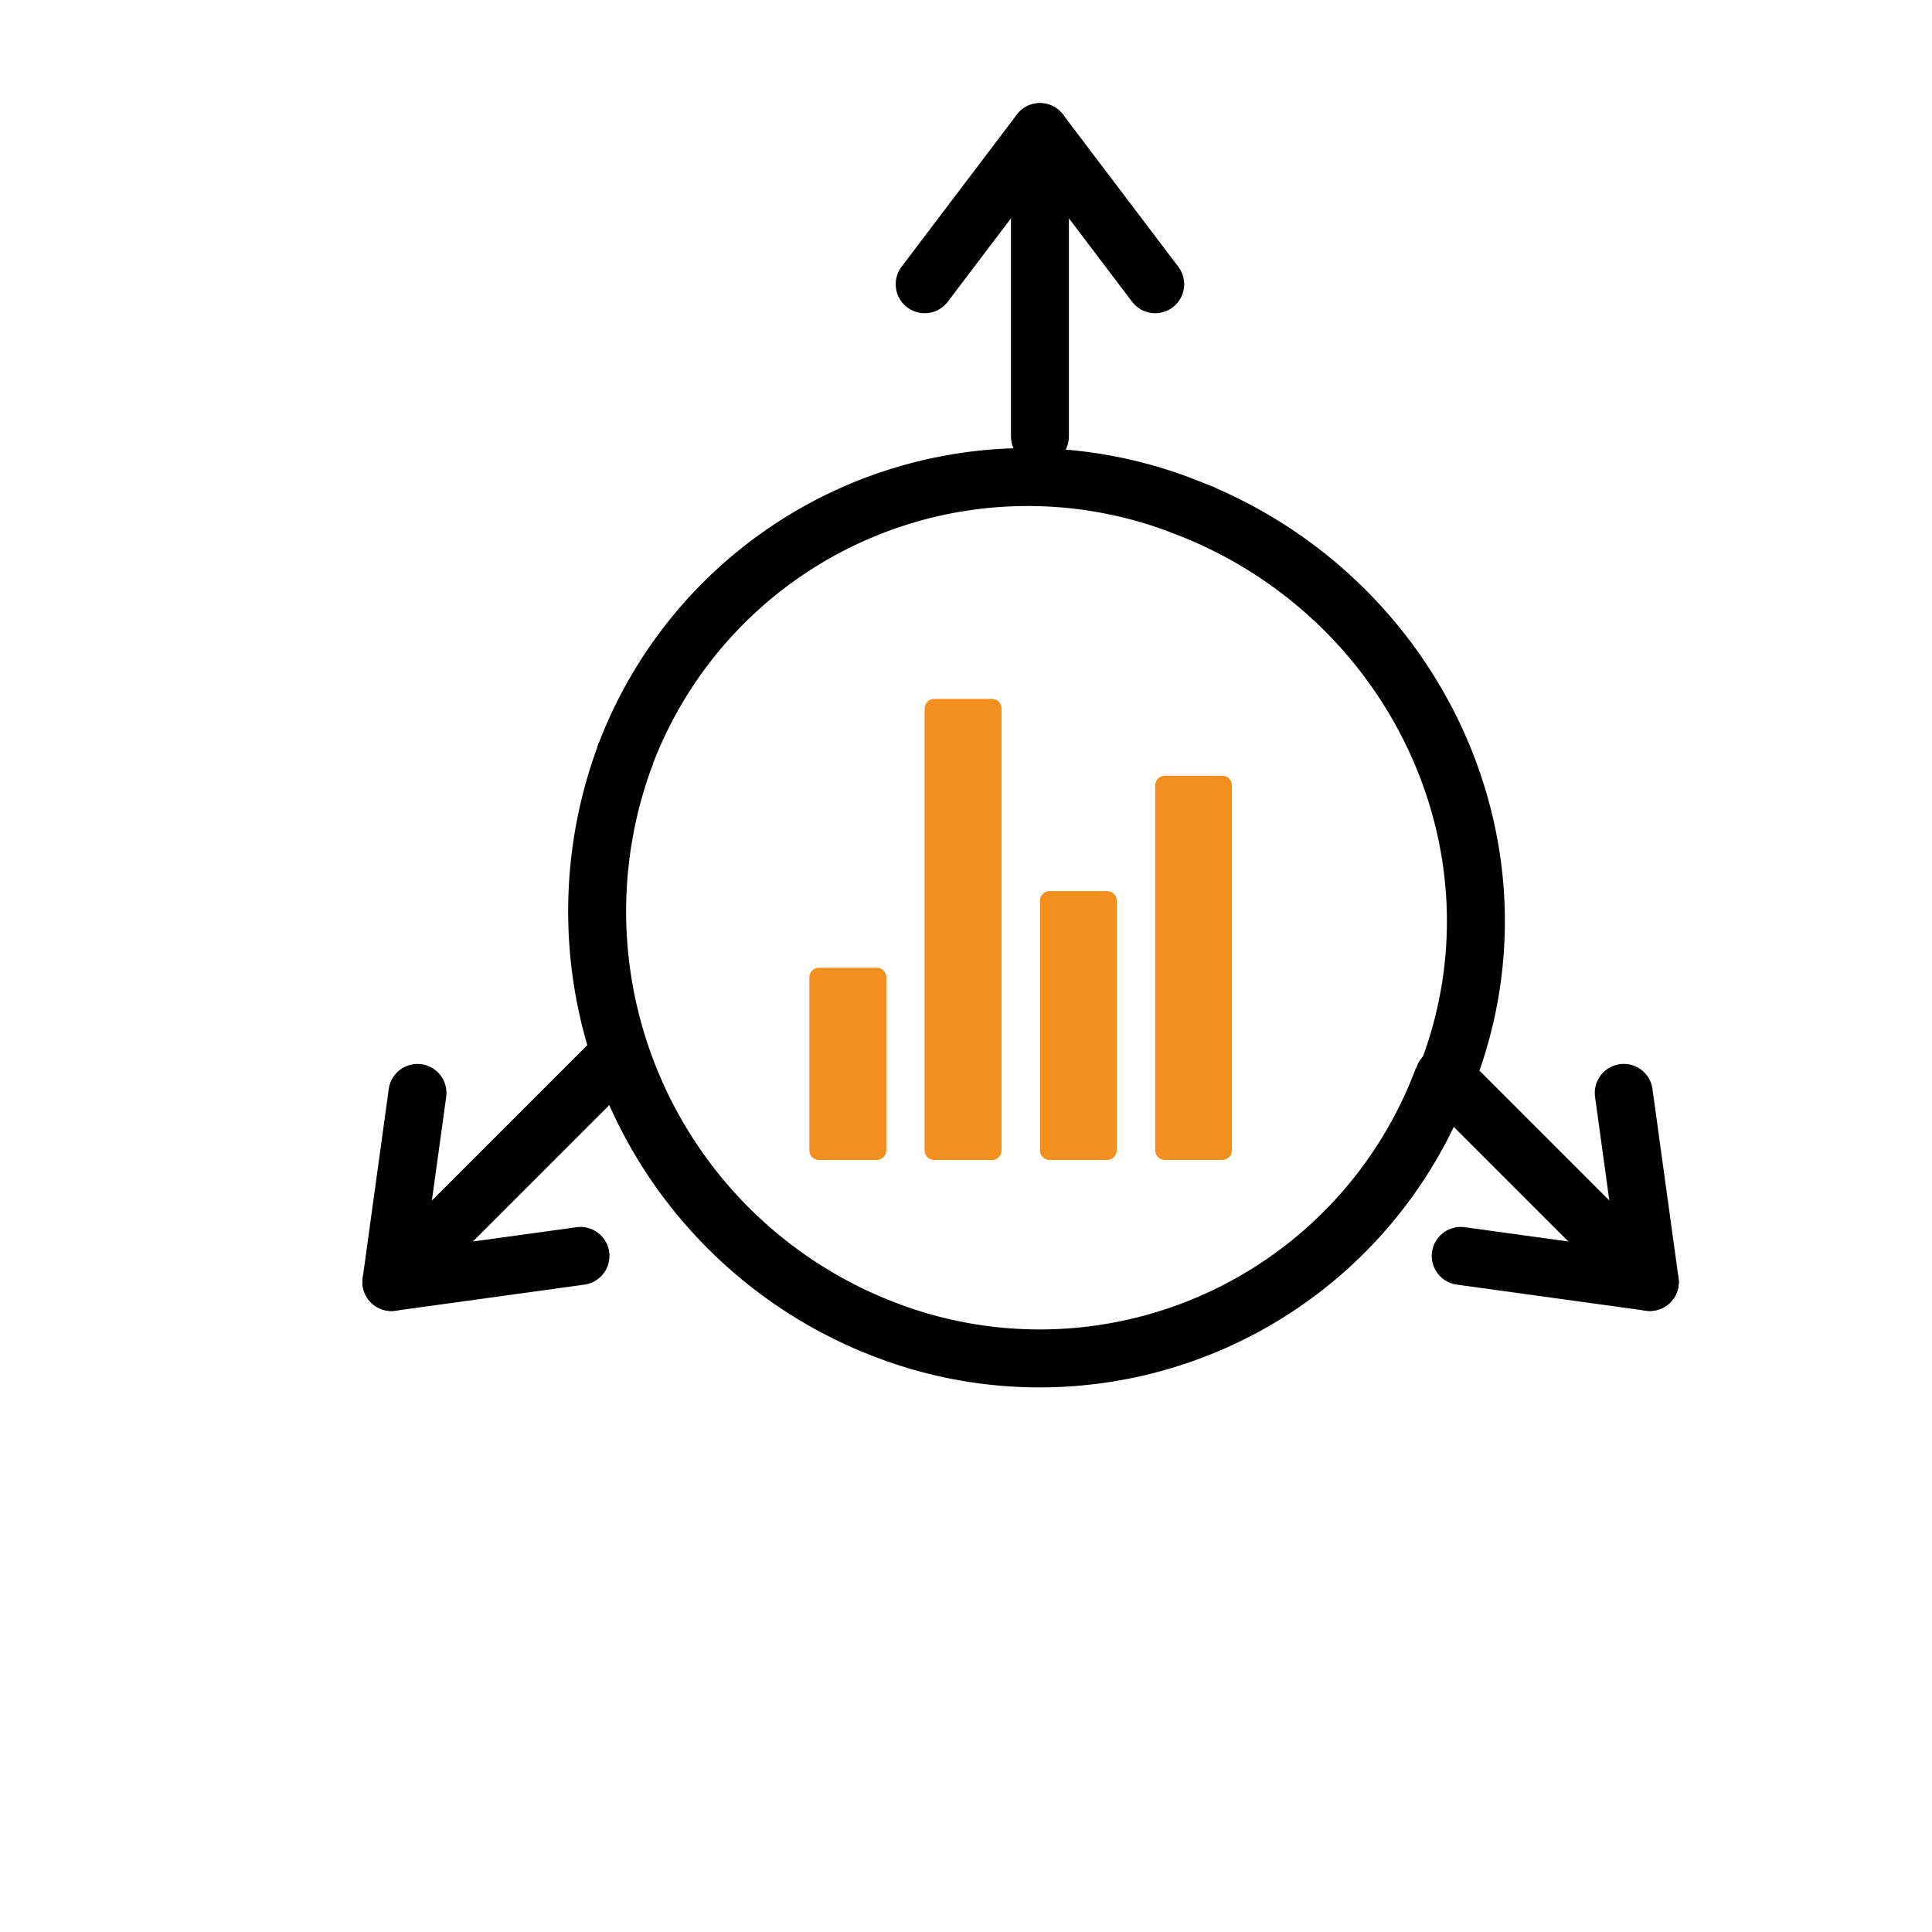
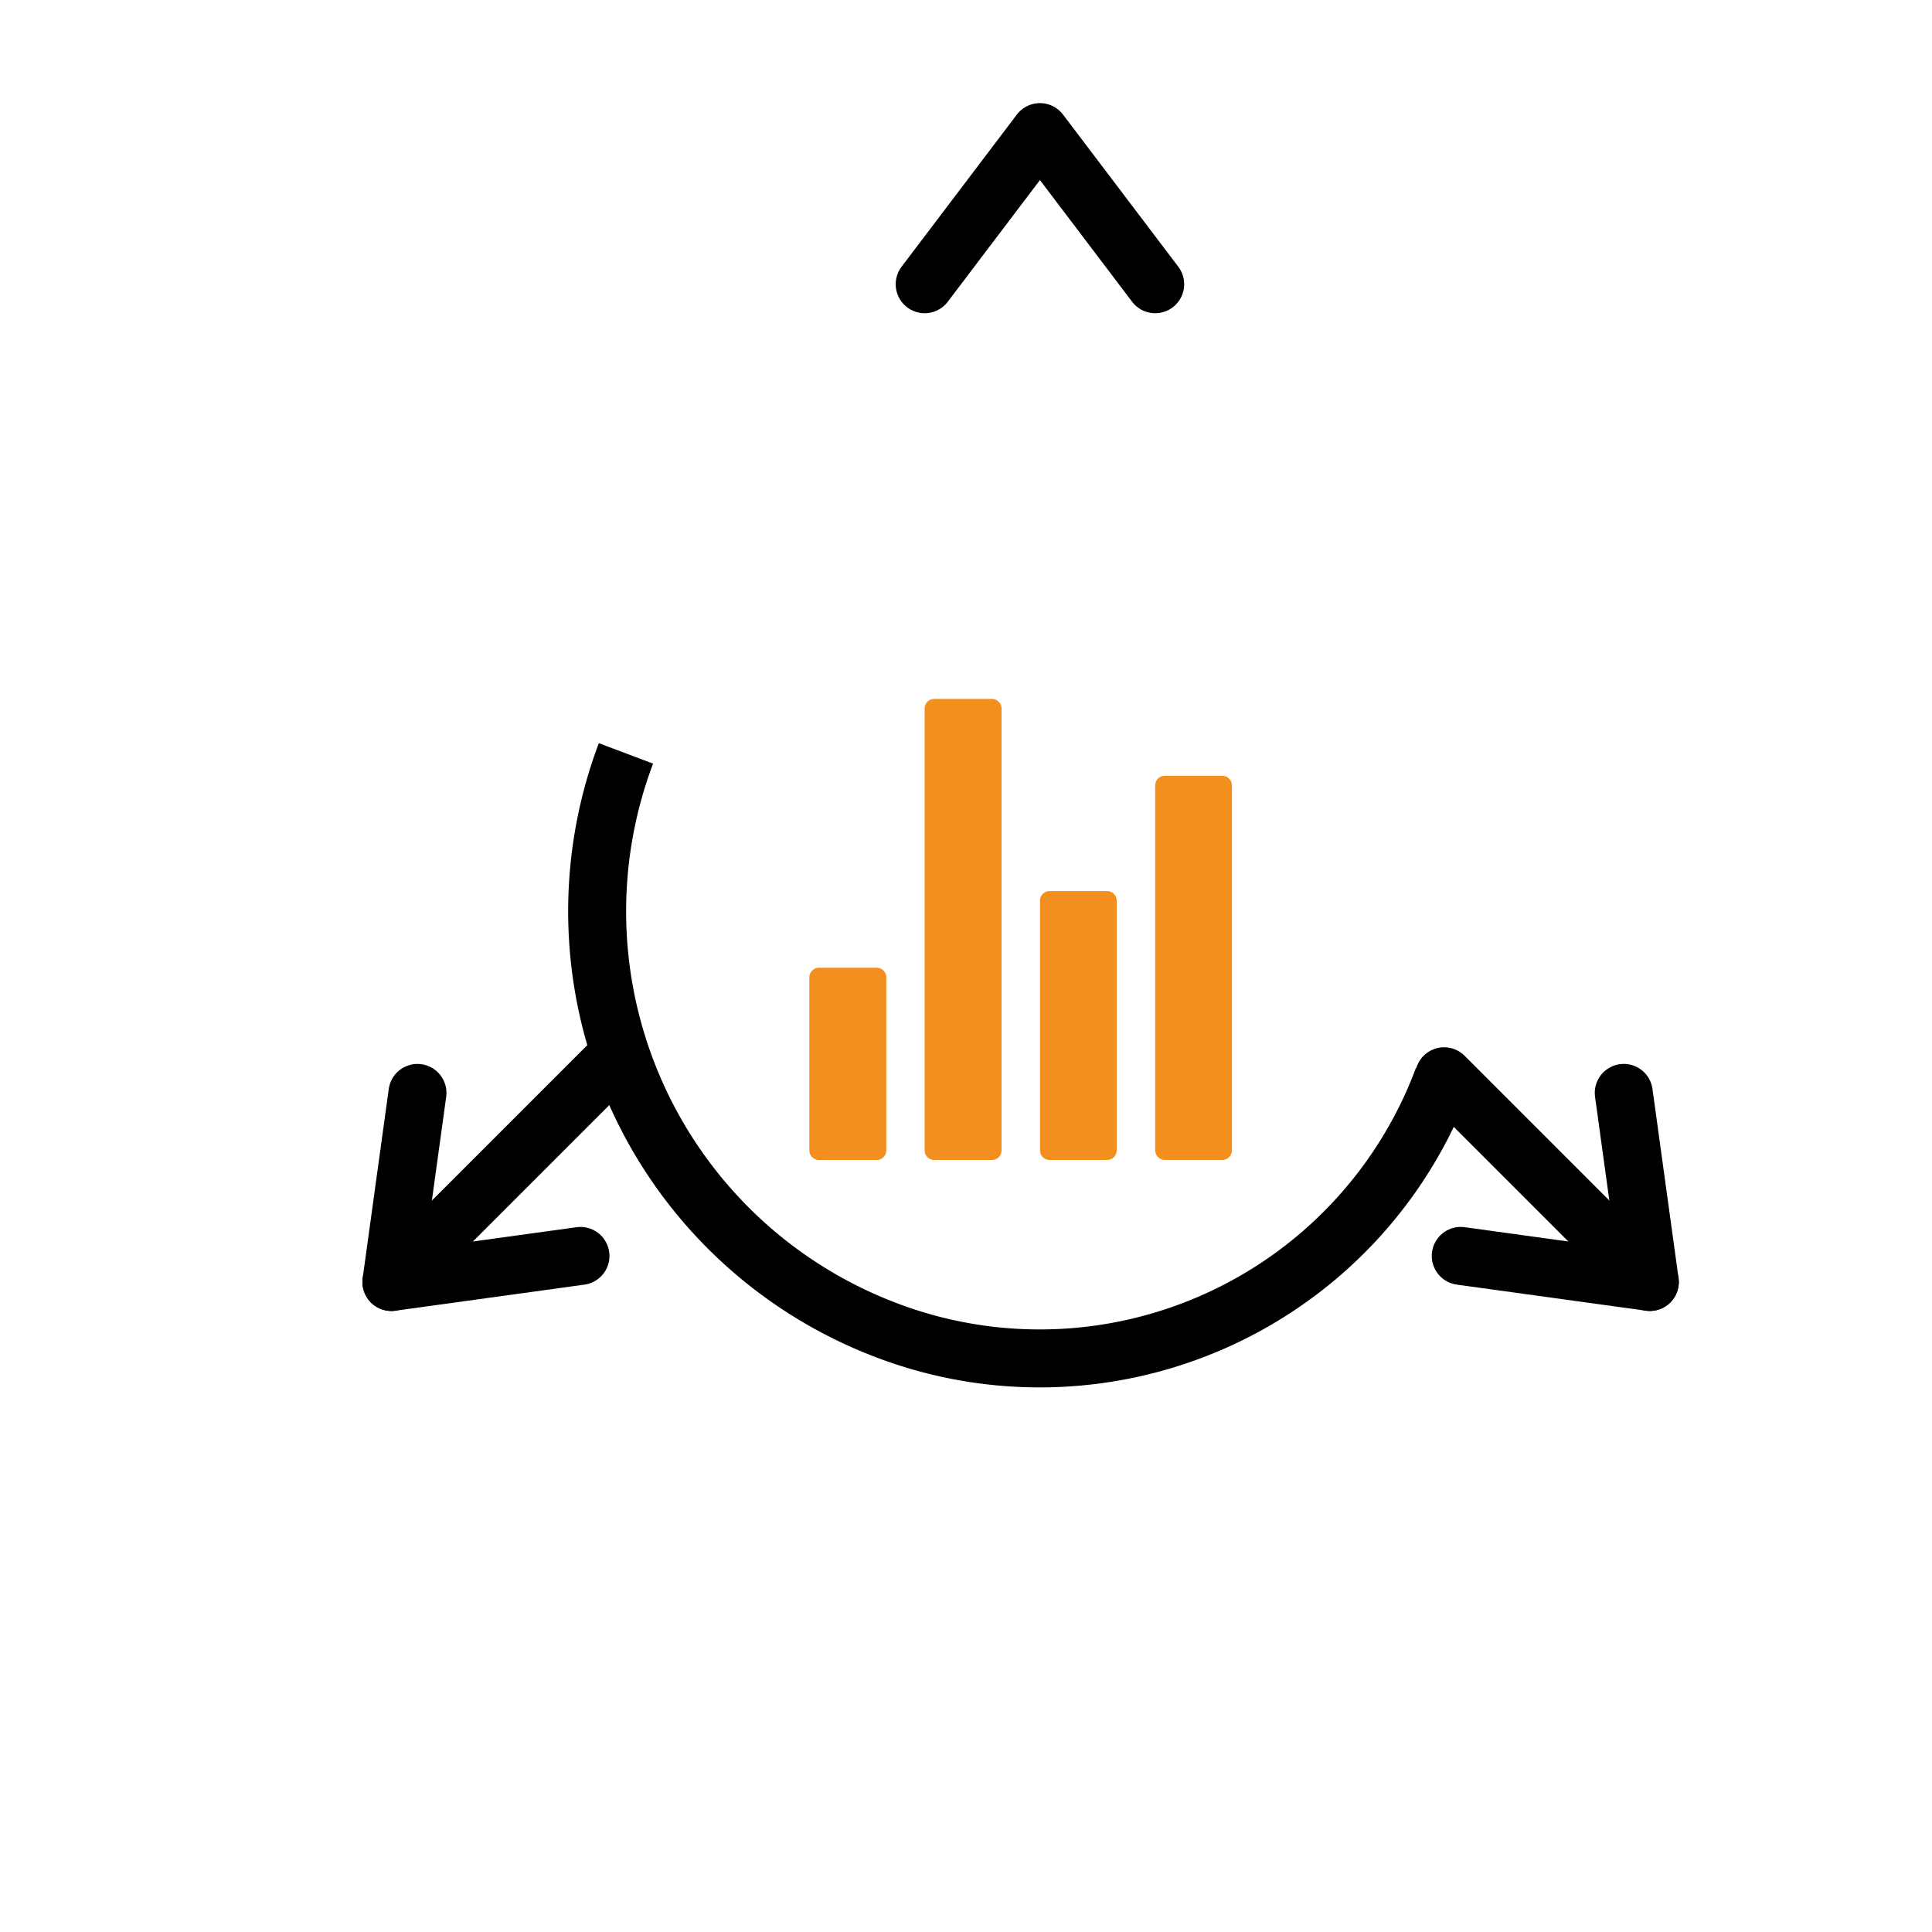
<svg xmlns="http://www.w3.org/2000/svg" width="100" height="100" viewBox="0 0 100 100">
  <g id="Group_517" data-name="Group 517" transform="translate(-928 -1040)">
    <g id="Group_271" data-name="Group 271" transform="translate(931 1039)">
      <rect id="Rectangle_529" data-name="Rectangle 529" width="100" height="100" transform="translate(-3 1)" fill="#fff" />
      <g id="Group_447" data-name="Group 447" transform="translate(-882.25 -1149.625)">
        <g id="Group_447-2" data-name="Group 447" transform="translate(488.22 -259.473) rotate(21)">
-           <path id="Path_264" data-name="Path 264" d="M0,45.641c12.6,0,22.512-10.548,22.512-23.151A22.279,22.279,0,0,0,0,0" transform="translate(914.611 1201.328) rotate(-90)" fill="none" stroke="#000" stroke-width="3" />
          <path id="Path_265" data-name="Path 265" d="M.529,0A22.279,22.279,0,0,1,23.041,22.49,23.178,23.178,0,0,1,0,45.507" transform="translate(960.121 1201.102) rotate(90)" fill="none" stroke="#000" stroke-width="3" />
        </g>
        <path id="Path_501" data-name="Path 501" d="M12.872,28.365h2.983a.5.5,0,0,0,.5-.5V5a.5.5,0,0,0-.5-.5H12.872a.5.5,0,0,0-.5.5V27.868A.5.5,0,0,0,12.872,28.365Z" transform="translate(914.736 1182.301)" fill="#f38f1f" />
        <path id="Path_502" data-name="Path 502" d="M6.122,30.194H9.105a.5.5,0,0,0,.5-.5v-8.95a.5.5,0,0,0-.5-.5H6.122a.5.5,0,0,0-.5.5V29.7A.5.5,0,0,0,6.122,30.194Z" transform="translate(915.52 1180.472)" fill="#f38f1f" />
        <path id="Path_503" data-name="Path 503" d="M19.628,29.671H22.6a.5.5,0,0,0,.5-.5V16.253a.5.5,0,0,0-.5-.5H19.628a.5.5,0,0,0-.5.5V29.168A.5.5,0,0,0,19.628,29.671Z" transform="translate(913.952 1180.994)" fill="#f38f1f" />
        <path id="Path_504" data-name="Path 504" d="M25.875,9.5V28.384a.5.5,0,0,0,.5.5h2.971a.5.5,0,0,0,.5-.5V9.5a.5.5,0,0,0-.5-.5H26.378A.5.5,0,0,0,25.875,9.5Z" transform="translate(913.168 1181.779)" fill="#f38f1f" />
        <g id="Icon_feather-arrow-up" data-name="Icon feather-arrow-up" transform="translate(919.611 1149.962)">
-           <path id="Path_505" data-name="Path 505" d="M18,23.25V7.5" transform="translate(-4.534 0)" fill="none" stroke="#000" stroke-linecap="round" stroke-linejoin="round" stroke-width="3" />
          <path id="Path_506" data-name="Path 506" d="M7.5,15.375,13.466,7.5l5.966,7.875" transform="translate(0 0)" fill="none" stroke="#000" stroke-linecap="round" stroke-linejoin="round" stroke-width="3" />
        </g>
        <g id="Icon_feather-arrow-up-2" data-name="Icon feather-arrow-up" transform="translate(949.289 1210.062) rotate(-45)">
          <path id="Path_505-2" data-name="Path 505" d="M0,0V15.059" transform="translate(5.966 0.691)" fill="none" stroke="#000" stroke-linecap="round" stroke-linejoin="round" stroke-width="3" />
          <path id="Path_506-2" data-name="Path 506" d="M0,0,5.966,7.875,11.933,0" transform="translate(0 7.875)" fill="none" stroke="#000" stroke-linecap="round" stroke-linejoin="round" stroke-width="3" />
        </g>
        <g id="Icon_feather-arrow-up-3" data-name="Icon feather-arrow-up" transform="translate(903.727 1221.2) rotate(-135)">
          <path id="Path_505-3" data-name="Path 505" d="M0,15.75V0" transform="translate(5.966 0)" fill="none" stroke="#000" stroke-linecap="round" stroke-linejoin="round" stroke-width="3" />
          <path id="Path_506-3" data-name="Path 506" d="M0,7.875,5.966,0l5.966,7.875" transform="translate(0 0)" fill="none" stroke="#000" stroke-linecap="round" stroke-linejoin="round" stroke-width="3" />
        </g>
      </g>
    </g>
  </g>
</svg>